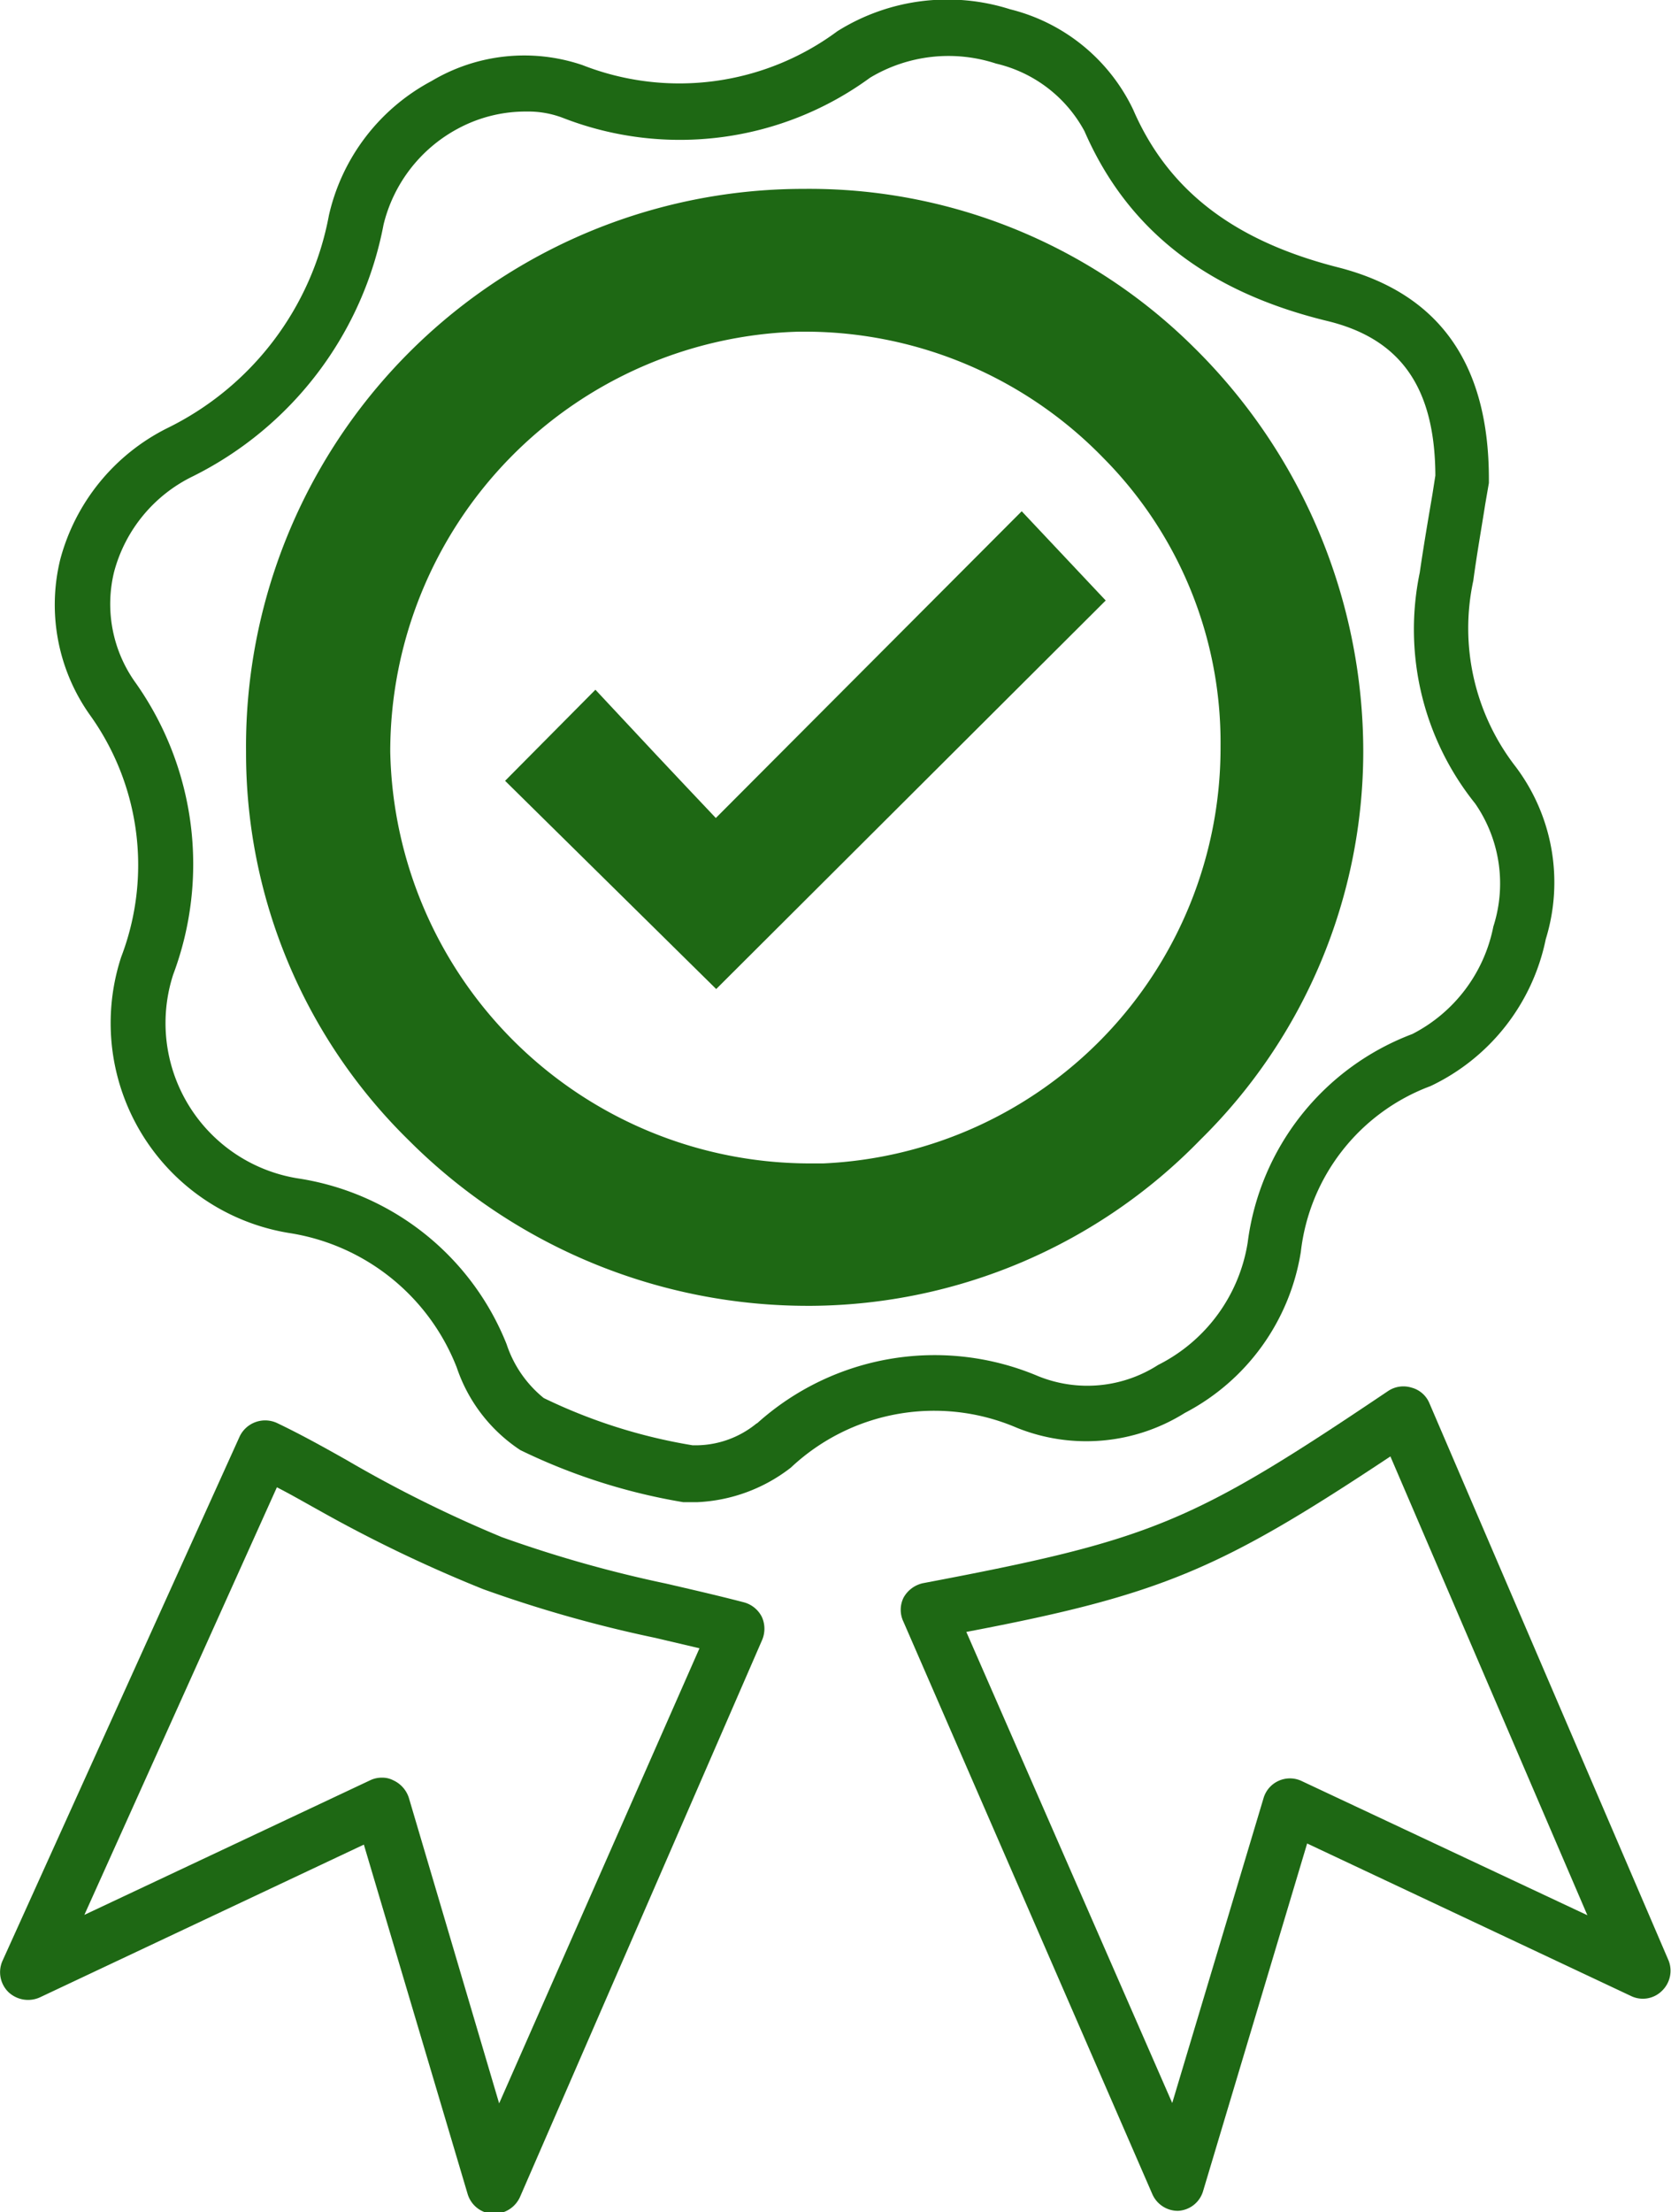
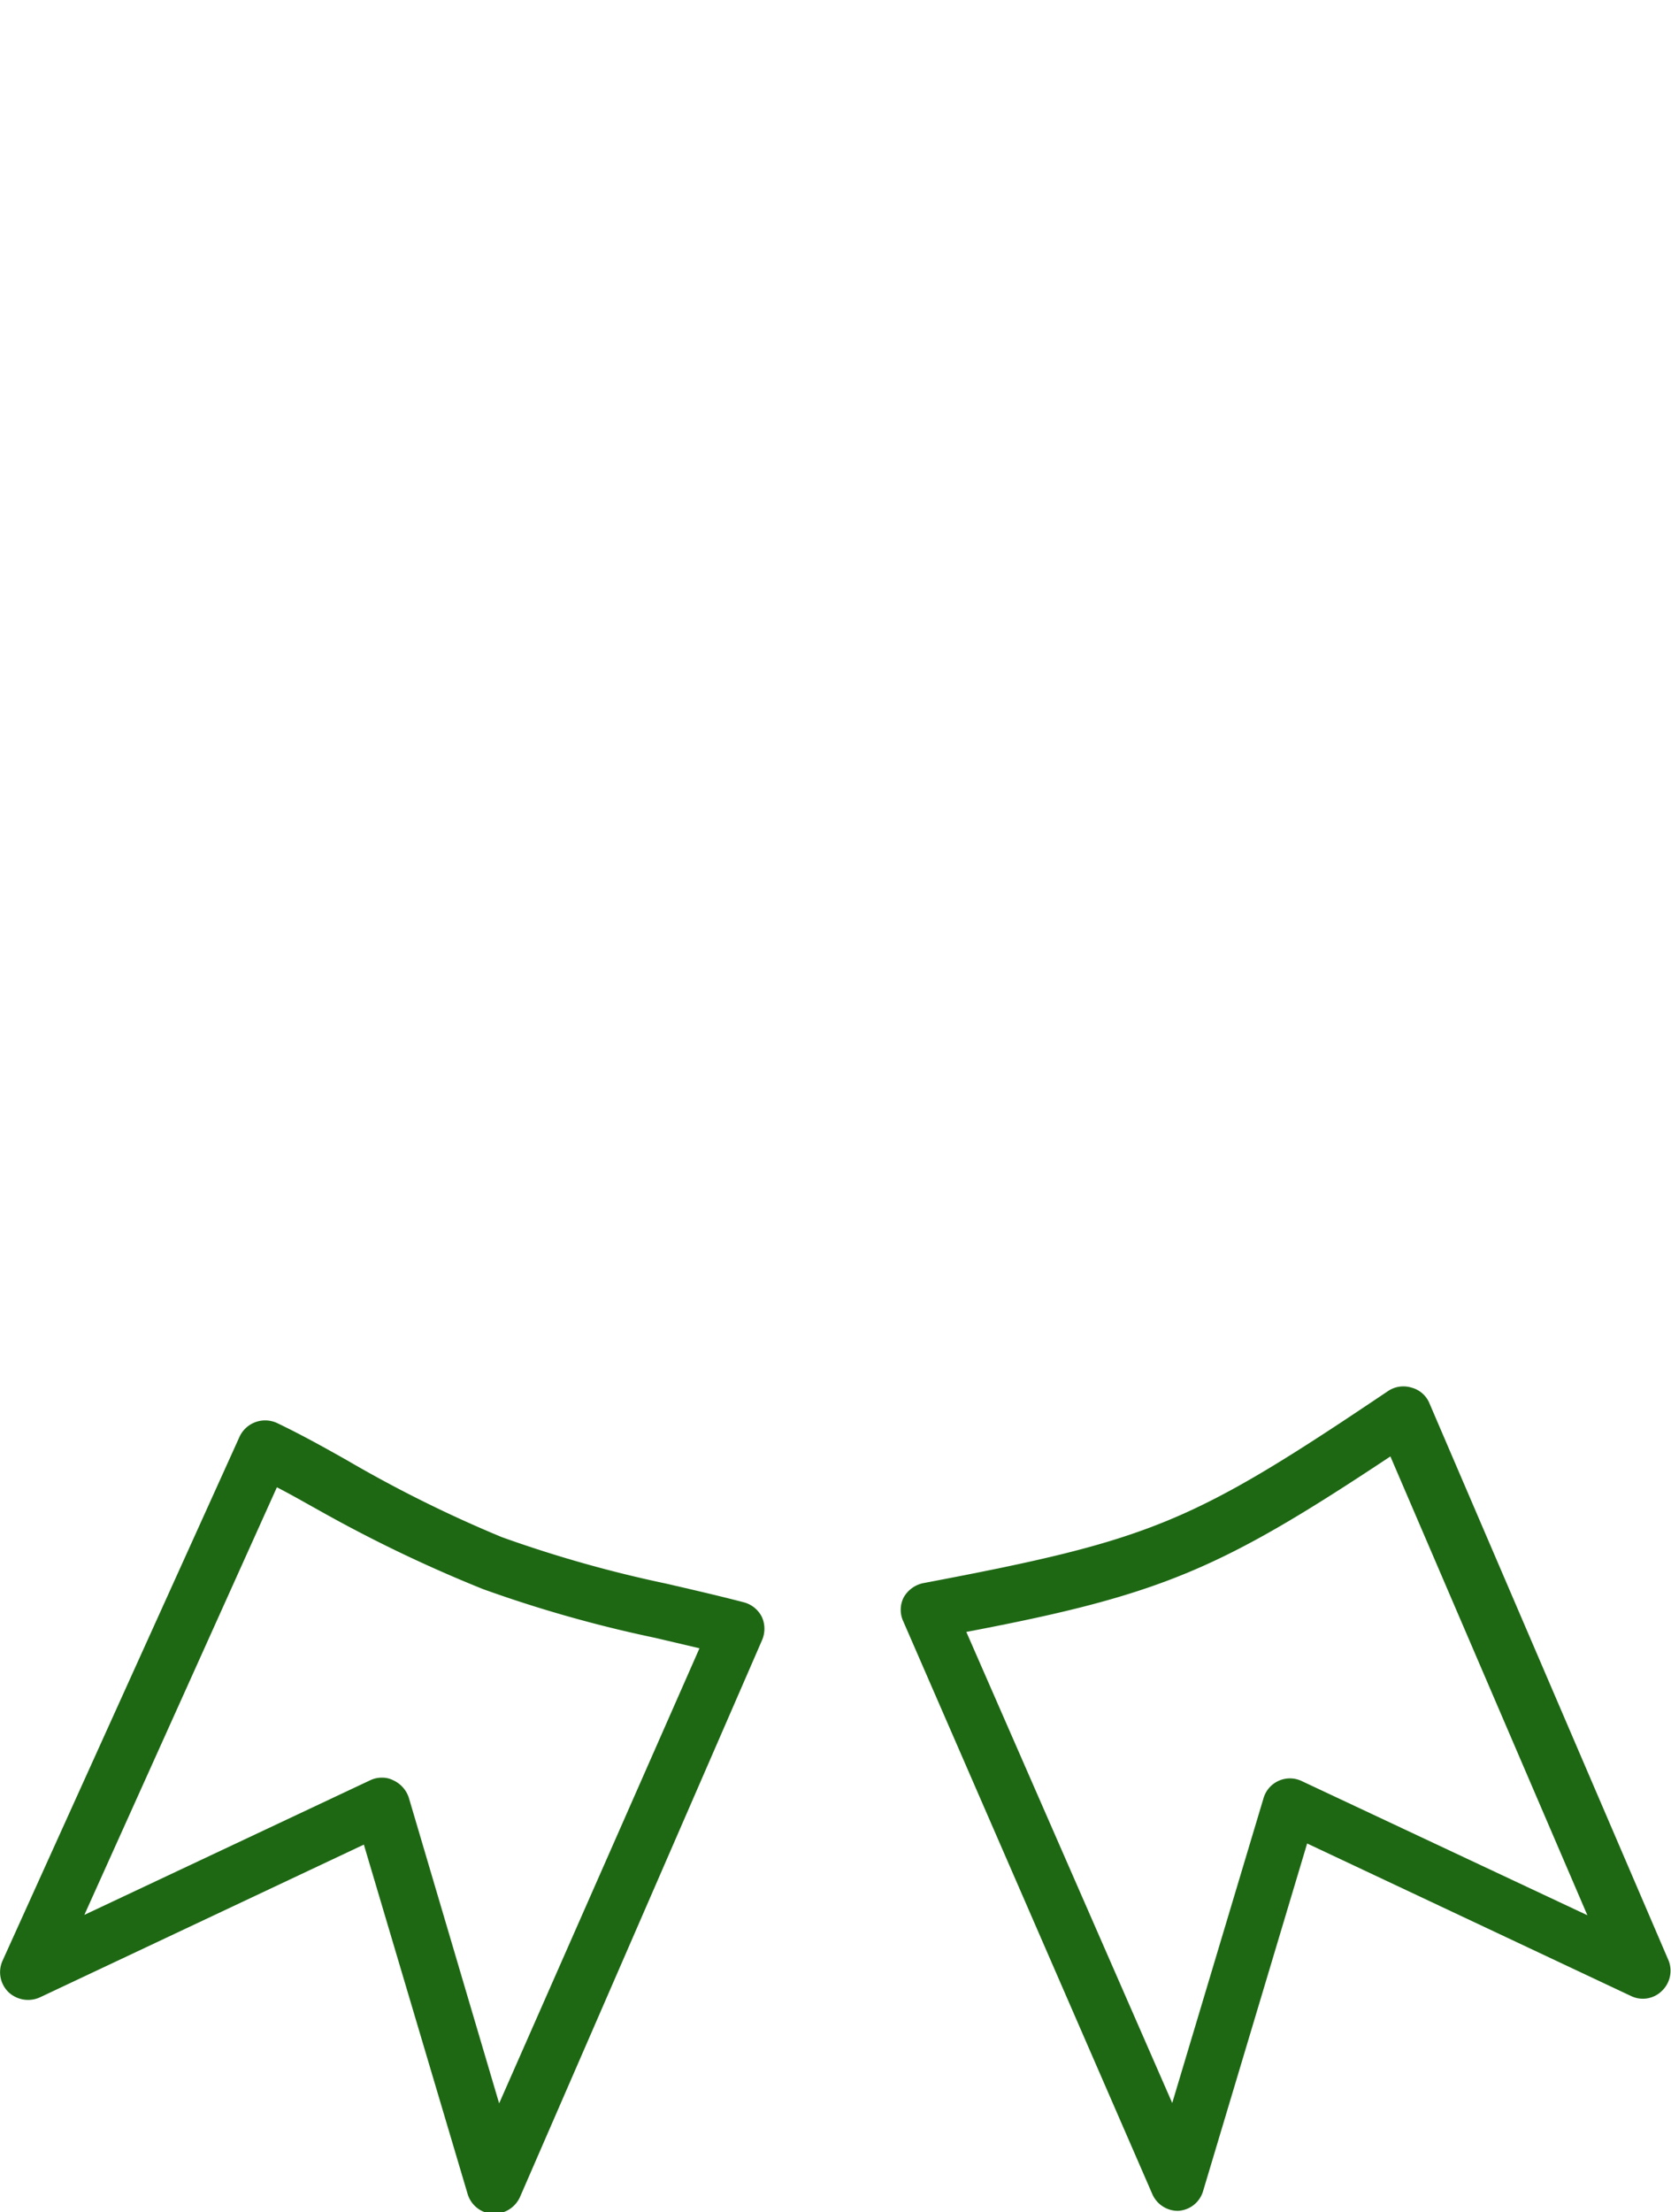
<svg xmlns="http://www.w3.org/2000/svg" id="Layer_1" data-name="Layer 1" viewBox="0 0 44.96 59.5">
  <defs>
    <style>.cls-1{fill:none;}.cls-2{fill:#1e6814;}</style>
  </defs>
  <title>icon-outline</title>
  <path class="cls-1" d="M31.13,36.71a4.47,4.47,0,0,0,2.41-3.29A6.93,6.93,0,0,1,38,27.81a4.15,4.15,0,0,0,2.18-2.91,3.78,3.78,0,0,0-.49-3.31,7.48,7.48,0,0,1-1.49-6.21c.11-.76.24-1.51.34-2.1l.08-.51c0-2.35-.93-3.68-2.92-4.16-3.24-.79-5.37-2.46-6.52-5.1a3.64,3.64,0,0,0-2.38-1.82,4.1,4.1,0,0,0-3.39.38,8.67,8.67,0,0,1-8.24,1.09,2.61,2.61,0,0,0-1-.18,3.84,3.84,0,0,0-1.83.51,4,4,0,0,0-2,2.58,9.55,9.55,0,0,1-5.13,6.77,4,4,0,0,0-2.12,2.57,3.63,3.63,0,0,0,.59,3,8.45,8.45,0,0,1,1,7.83A4.23,4.23,0,0,0,8,31.69a7.21,7.21,0,0,1,5.63,4.46,3.12,3.12,0,0,0,1,1.45,14.59,14.59,0,0,0,4,1.27,2.59,2.59,0,0,0,1.73-.59A7.14,7.14,0,0,1,27.9,37,3.52,3.52,0,0,0,31.13,36.71Zm-9.26-1.59h-.06A15.17,15.17,0,0,1,11,30.67,14.58,14.58,0,0,1,6.66,20.23a15,15,0,0,1,15-15.15A14.69,14.69,0,0,1,32.1,9.32a15.27,15.27,0,0,1,4.58,10.9,14.65,14.65,0,0,1-4.35,10.43A14.73,14.73,0,0,1,21.87,35.12Z" />
-   <path class="cls-1" d="M32.83,20.07a10.86,10.86,0,0,0-3.15-7.75,11.19,11.19,0,0,0-8-3.4v0h-.19A11.3,11.3,0,0,0,10.5,20.22,11.3,11.3,0,0,0,21.81,31.29h.34A11.19,11.19,0,0,0,32.83,20.16ZM19.27,26.63,13.59,21,16,18.59c1.08,1.16,2.15,2.3,3.24,3.45l8.23-8.29,2.26,2.4Z" />
+   <path class="cls-1" d="M32.83,20.07a10.86,10.86,0,0,0-3.15-7.75,11.19,11.19,0,0,0-8-3.4v0h-.19A11.3,11.3,0,0,0,10.5,20.22,11.3,11.3,0,0,0,21.81,31.29h.34ZM19.27,26.63,13.59,21,16,18.59c1.08,1.16,2.15,2.3,3.24,3.45l8.23-8.29,2.26,2.4Z" />
  <path class="cls-1" d="M13,42.74A37.46,37.46,0,0,1,8.6,40.58c-.38-.21-.76-.43-1.15-.63L2.27,51.5l7.67-3.62a.71.71,0,0,1,.32-.07.63.63,0,0,1,.3.07.78.78,0,0,1,.42.47l2.45,8.22,5.34-12.24-1.19-.28A34.72,34.72,0,0,1,13,42.74Z" />
  <path class="cls-1" d="M26,43.89l5.5,12.67L34,48.35a.74.74,0,0,1,1-.46l7.71,3.62-5.3-12.34C32.89,42.19,31.3,42.85,26,43.89Z" />
  <path class="cls-2" d="M44.9,52.74l-6.44-15a.72.72,0,0,0-.48-.42.74.74,0,0,0-.63.09c-5.29,3.56-6.34,4-12.52,5.17a.79.79,0,0,0-.52.39.74.74,0,0,0,0,.65L31,59a.75.75,0,0,0,.69.46h0a.74.74,0,0,0,.68-.53l2.8-9.35,8.71,4.1a.73.73,0,0,0,.84-.14A.75.75,0,0,0,44.9,52.74ZM35,47.89a.74.74,0,0,0-1,.46l-2.46,8.21L26,43.89c5.27-1,6.86-1.7,11.41-4.72l5.3,12.34Z" />
  <path class="cls-2" d="M20,43.09c-.69-.18-1.39-.34-2.08-.5a33.54,33.54,0,0,1-4.42-1.25,34.36,34.36,0,0,1-4.17-2.07c-.62-.35-1.25-.7-1.88-1a.76.76,0,0,0-1,.36L.07,52.73a.75.75,0,0,0,.15.84.77.77,0,0,0,.85.15l8.72-4.11L12.58,59a.75.75,0,0,0,.67.54h.05a.77.77,0,0,0,.69-.45L20.5,44.12a.77.77,0,0,0,0-.63A.76.76,0,0,0,20,43.09ZM13.43,56.57,11,48.35a.78.78,0,0,0-.42-.47.63.63,0,0,0-.3-.07.71.71,0,0,0-.32.07L2.27,51.5,7.45,40c.39.2.77.42,1.15.63A37.46,37.46,0,0,0,13,42.74a34.72,34.72,0,0,0,4.63,1.31l1.19.28Z" />
-   <path class="cls-2" d="M27.36,38.4A5,5,0,0,0,31.88,38,5.94,5.94,0,0,0,35,33.67a5.41,5.41,0,0,1,3.49-4.46,5.62,5.62,0,0,0,3.1-3.95,5.17,5.17,0,0,0-.81-4.64,6.07,6.07,0,0,1-1.14-5c.1-.74.23-1.47.32-2.05l.1-.58v-.11c0-3.11-1.35-5-4.06-5.69s-4.54-2-5.51-4.24A5,5,0,0,0,27.18.25a5.57,5.57,0,0,0-4.65.59,7.14,7.14,0,0,1-6.86.91,4.87,4.87,0,0,0-4.06.43A5.46,5.46,0,0,0,8.85,5.79a8,8,0,0,1-4.36,5.73,5.54,5.54,0,0,0-2.87,3.53,5.12,5.12,0,0,0,.8,4.18,6.92,6.92,0,0,1,.84,6.51,5.72,5.72,0,0,0,4.51,7.42,5.79,5.79,0,0,1,4.52,3.62A4.3,4.3,0,0,0,14,39a16.05,16.05,0,0,0,4.38,1.4l.39,0a4.42,4.42,0,0,0,2.51-.93A5.63,5.63,0,0,1,27.36,38.4Zm-7-.12a2.59,2.59,0,0,1-1.73.59,14.59,14.59,0,0,1-4-1.27,3.12,3.12,0,0,1-1-1.45A7.21,7.21,0,0,0,8,31.69a4.23,4.23,0,0,1-3.34-5.48,8.45,8.45,0,0,0-1-7.83,3.63,3.63,0,0,1-.59-3,4,4,0,0,1,2.12-2.57,9.55,9.55,0,0,0,5.13-6.77,4,4,0,0,1,2-2.58A3.84,3.84,0,0,1,14.17,3a2.61,2.61,0,0,1,1,.18,8.67,8.67,0,0,0,8.24-1.09,4.1,4.1,0,0,1,3.39-.38,3.64,3.64,0,0,1,2.38,1.82c1.15,2.64,3.28,4.31,6.52,5.1,2,.48,2.91,1.81,2.92,4.16l-.08.51c-.1.59-.23,1.34-.34,2.1a7.48,7.48,0,0,0,1.49,6.21,3.78,3.78,0,0,1,.49,3.31A4.15,4.15,0,0,1,38,27.81a6.93,6.93,0,0,0-4.43,5.61,4.47,4.47,0,0,1-2.41,3.29,3.52,3.52,0,0,1-3.23.3A7.14,7.14,0,0,0,20.37,38.28Z" />
-   <path class="cls-2" d="M36.68,20.22A15.27,15.27,0,0,0,32.1,9.32,14.69,14.69,0,0,0,21.62,5.08a15,15,0,0,0-15,15.15A14.58,14.58,0,0,0,11,30.67a15.17,15.17,0,0,0,10.78,4.45h.06a14.73,14.73,0,0,0,10.46-4.47A14.65,14.65,0,0,0,36.68,20.22ZM22.15,31.29h-.34A11.3,11.3,0,0,1,10.5,20.22a11.3,11.3,0,0,1,11-11.3h.19a11.19,11.19,0,0,1,8,3.4,10.86,10.86,0,0,1,3.15,7.75v.09A11.19,11.19,0,0,1,22.15,31.29Z" />
-   <path class="cls-2" d="M19.26,22c-1.09-1.15-2.16-2.29-3.24-3.45L13.59,21l5.68,5.6L29.75,16.15l-2.26-2.4Z" />
</svg>